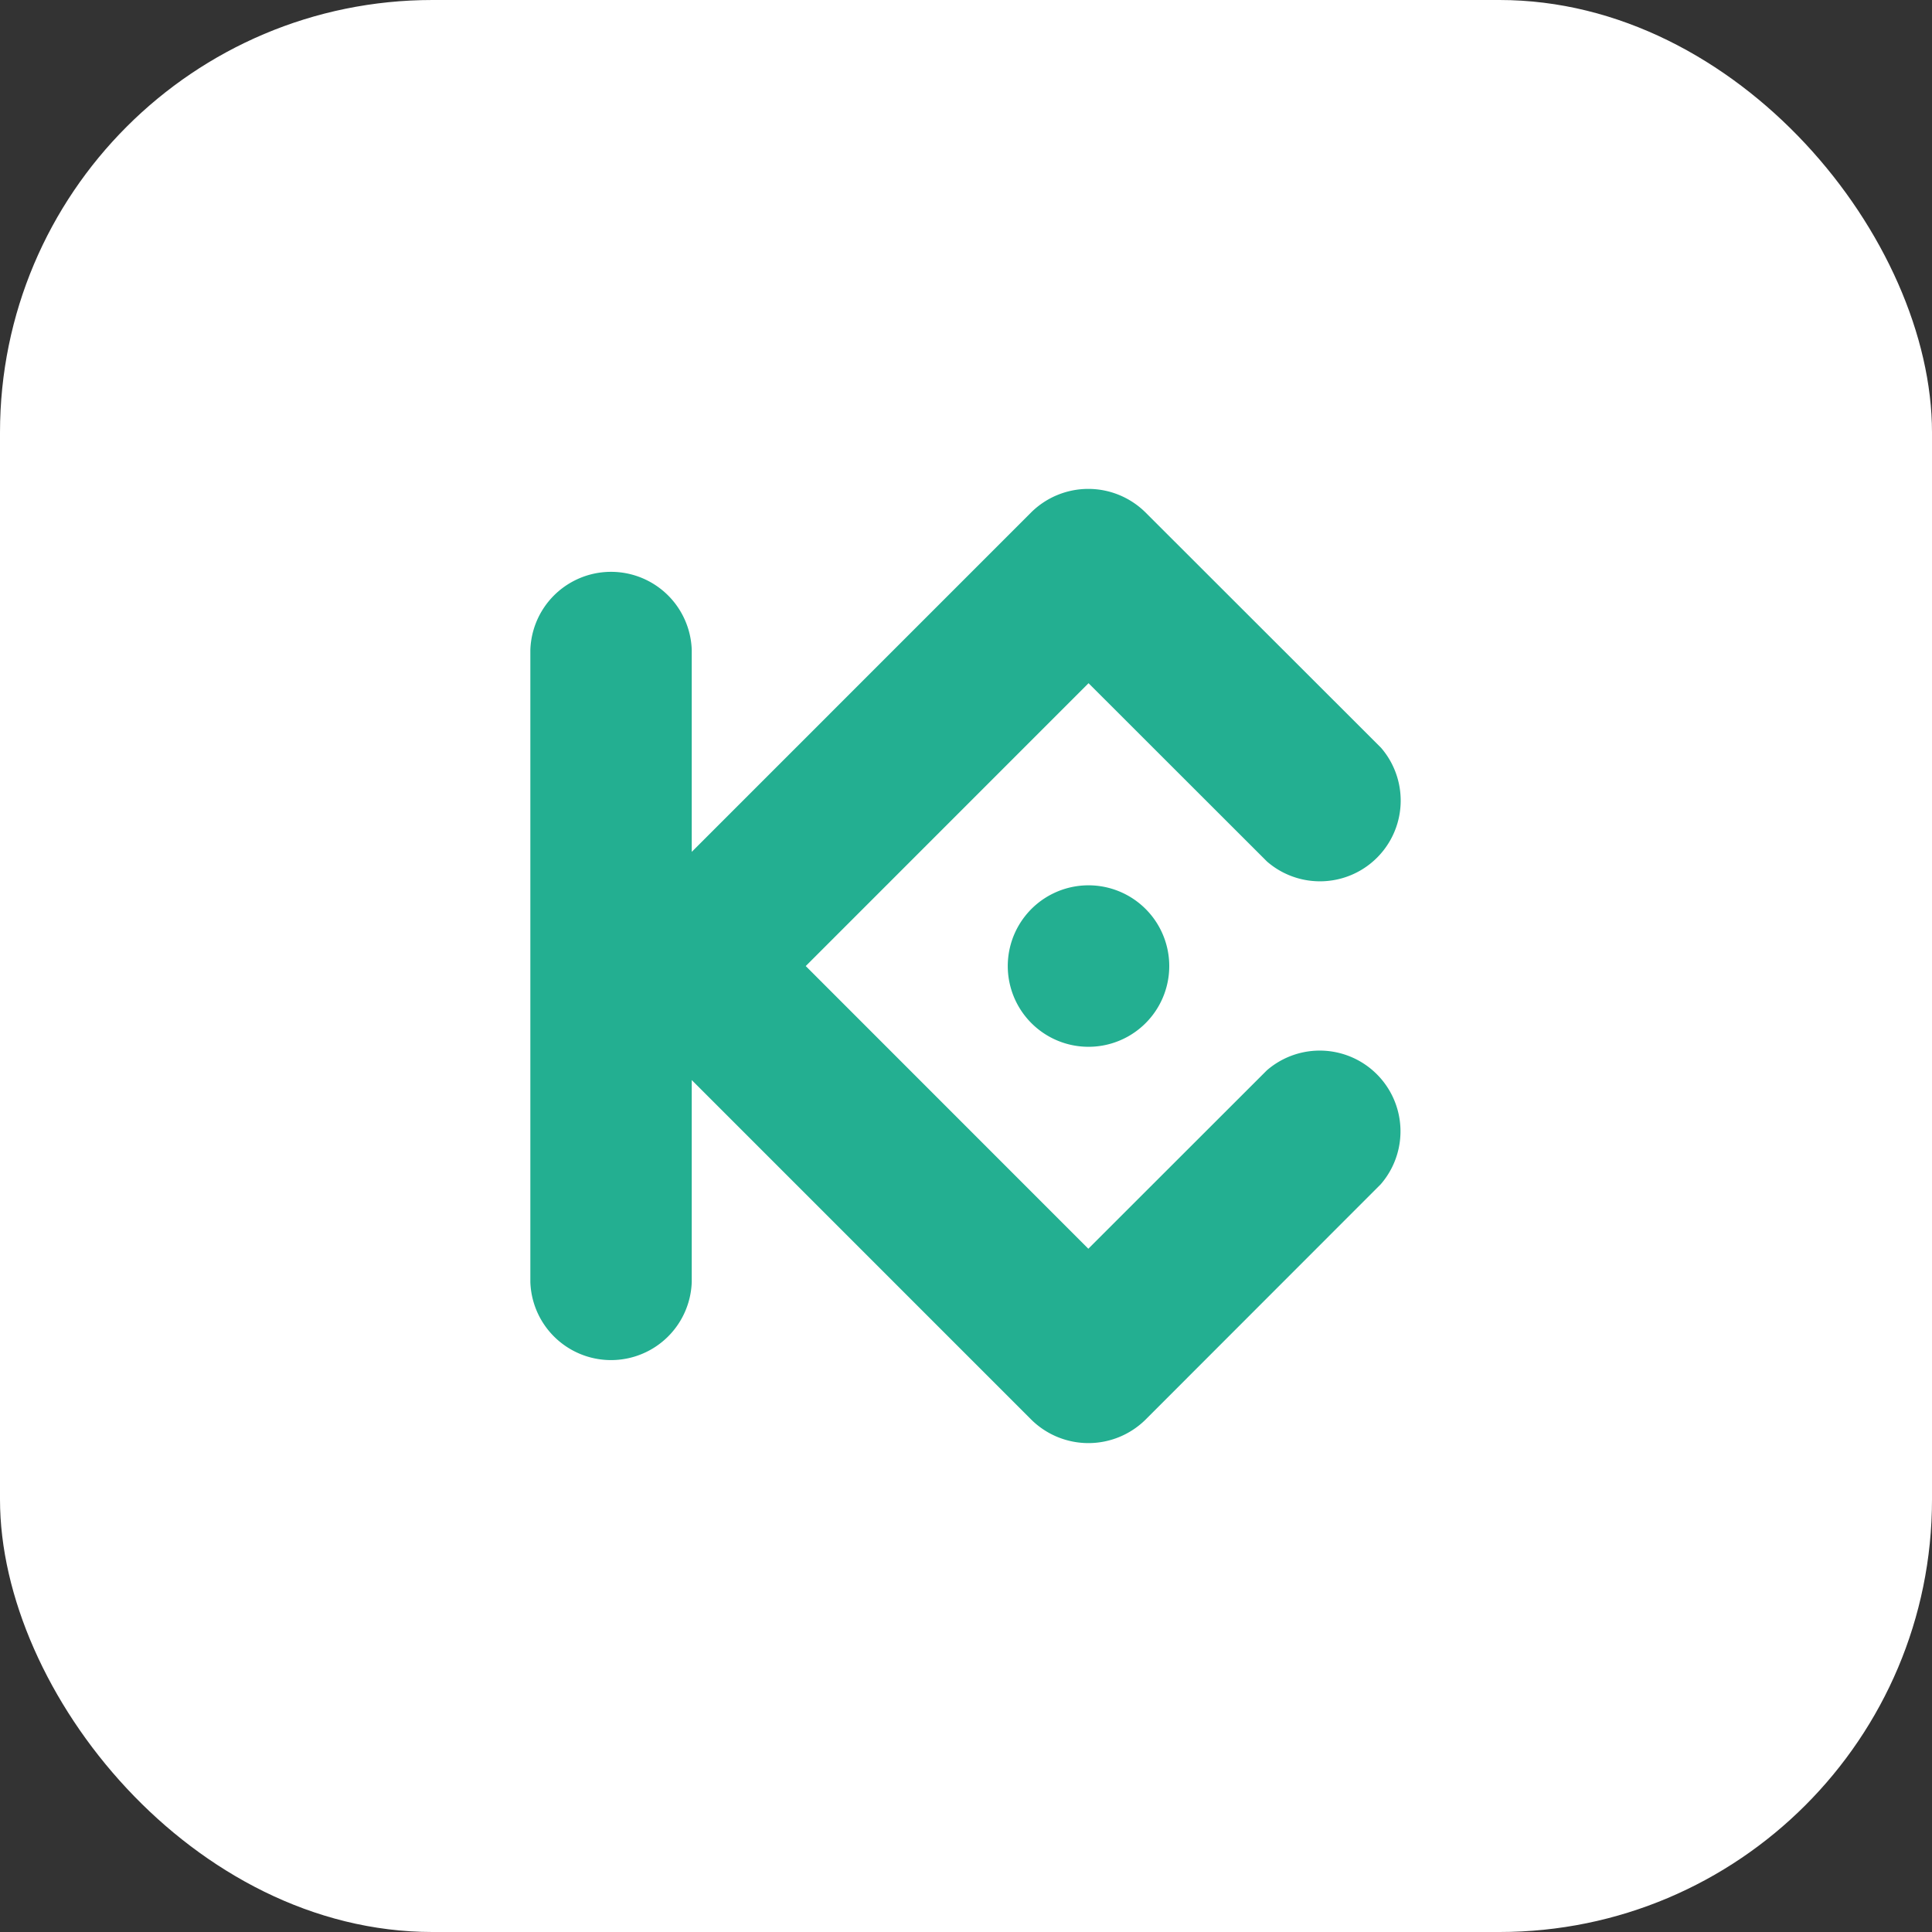
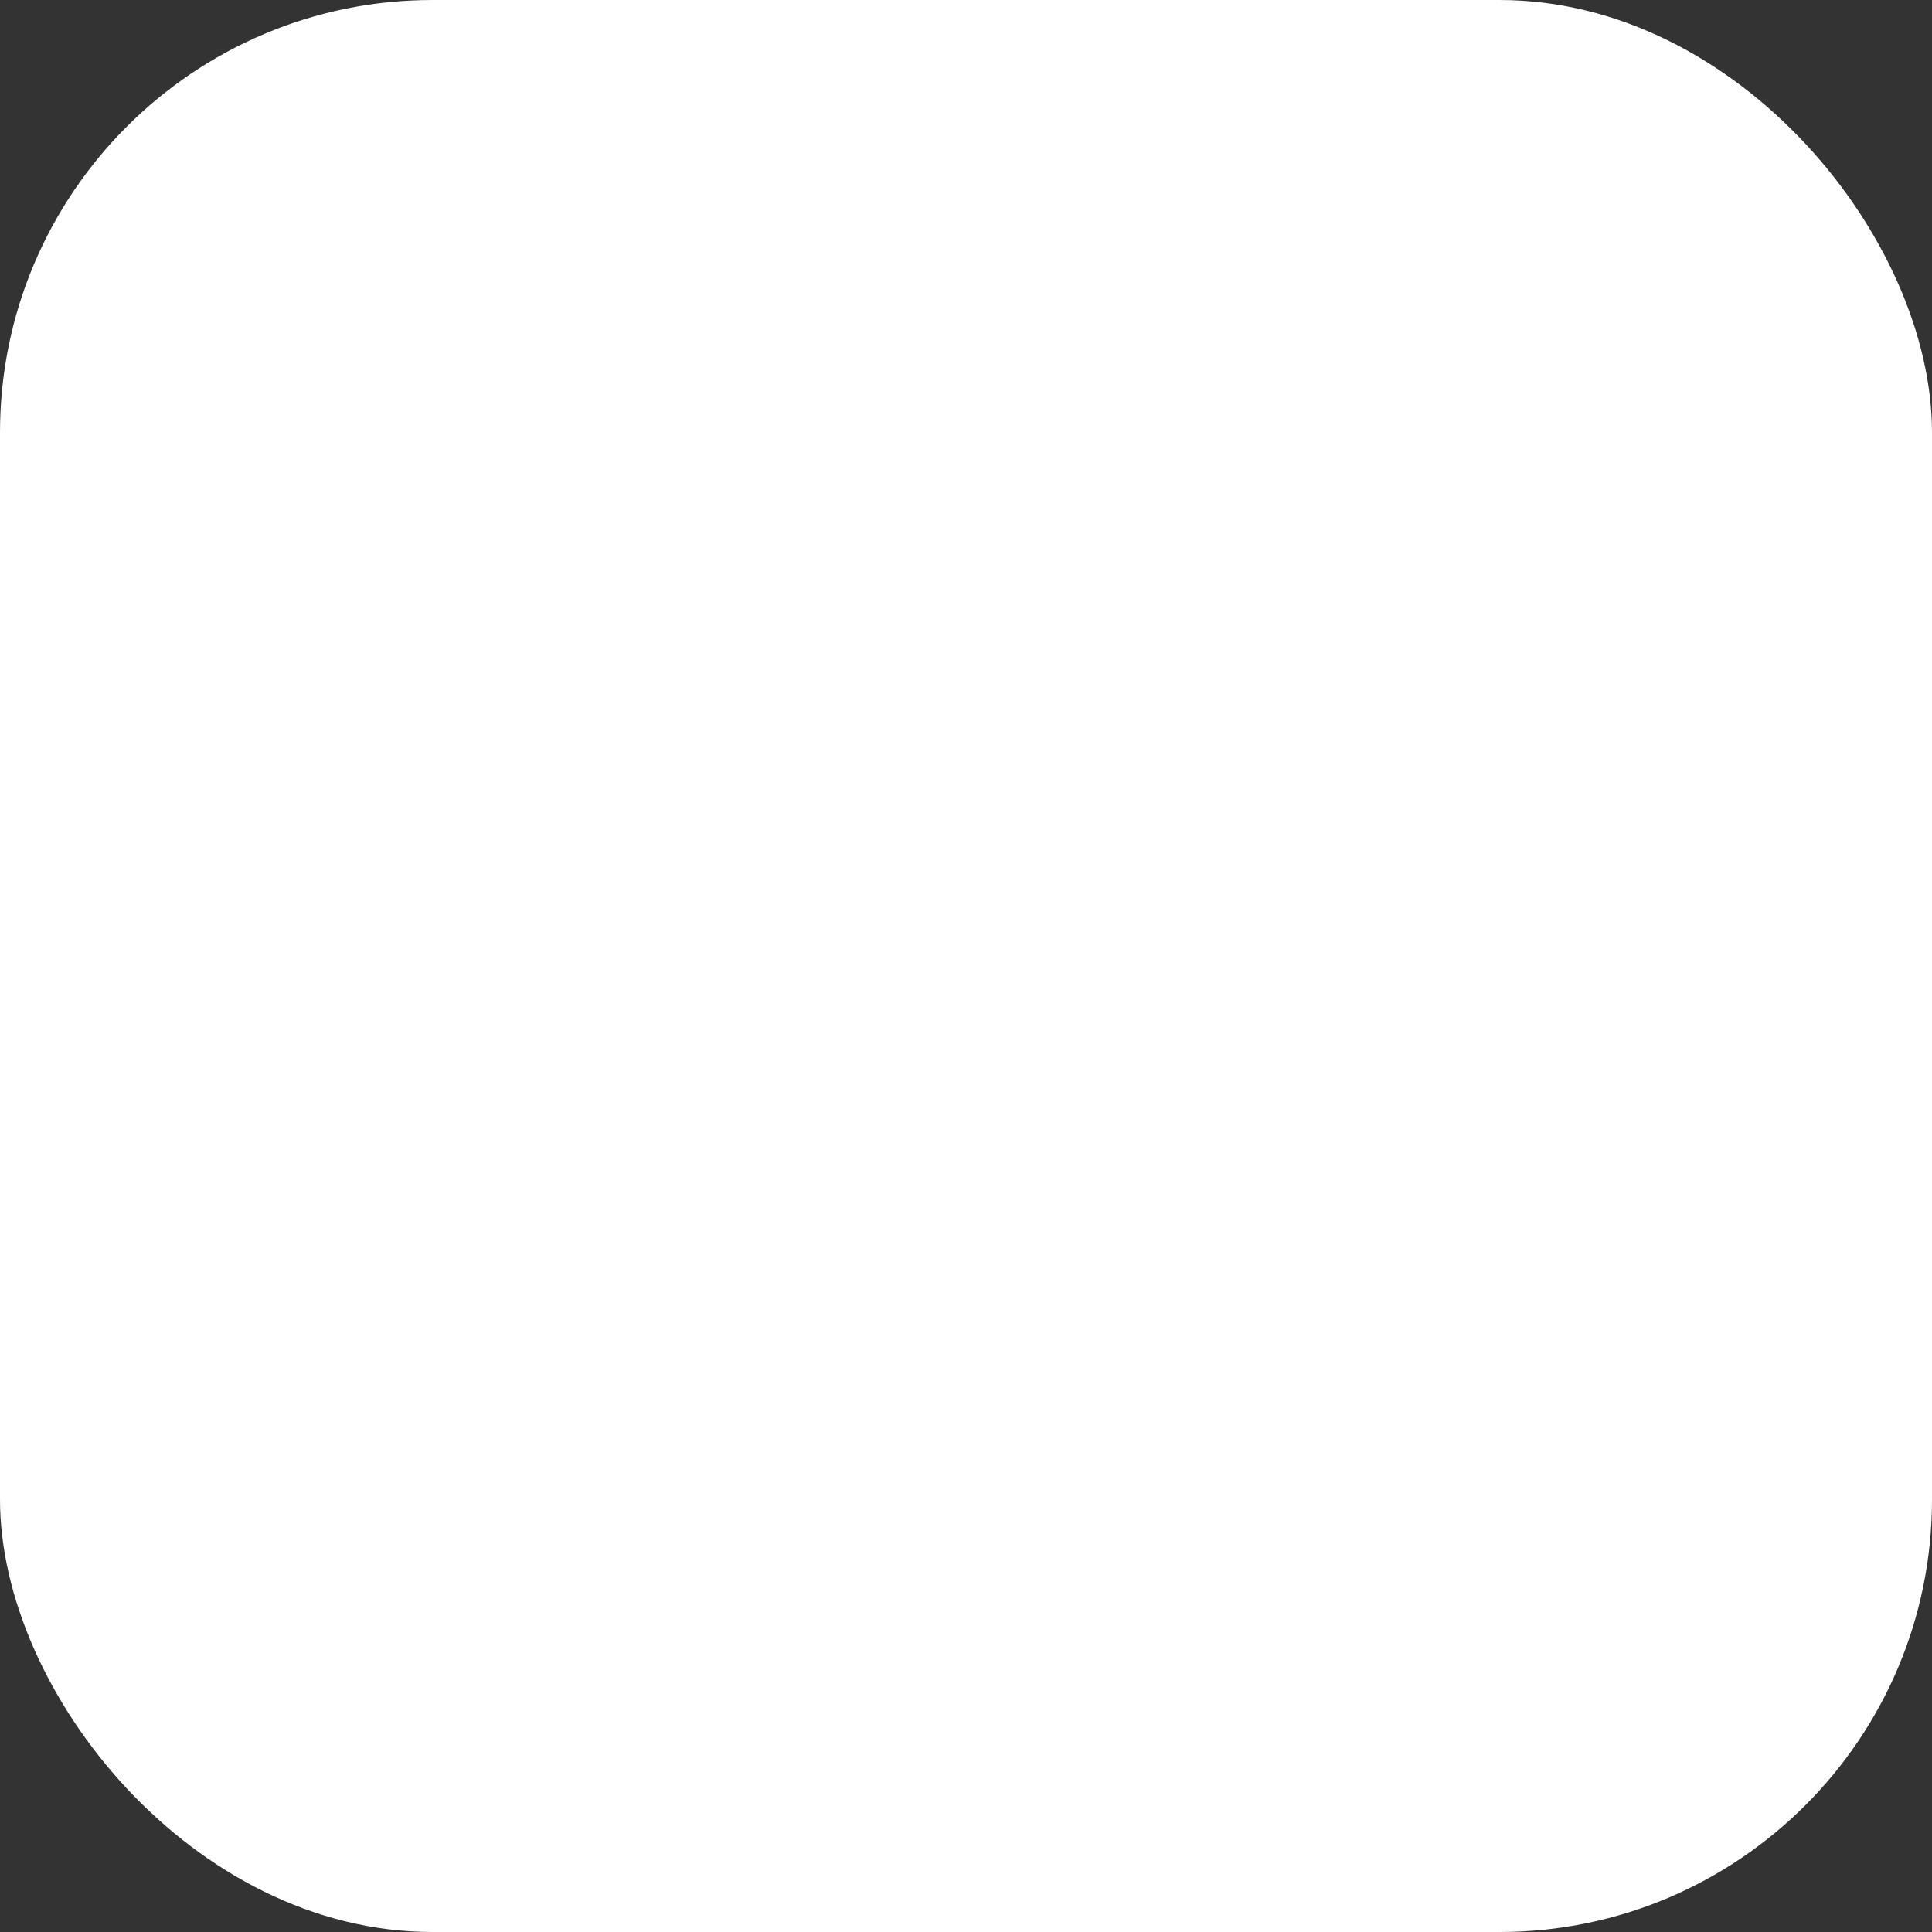
<svg xmlns="http://www.w3.org/2000/svg" width="134" height="134" viewBox="0 0 134 134">
  <rect x="0" y="0" width="134" height="134" fill="#333333" stroke="none" />
  <g id="Group_67406" data-name="Group 67406" transform="translate(-162 -11403)">
    <rect id="Rectangle_36752" data-name="Rectangle 36752" width="134" height="134" rx="30" transform="translate(162 11403)" fill="#fff" />
    <g id="Group_63738" data-name="Group 63738" transform="translate(-558.088 1849.109)">
-       <path id="形状" d="M19.1,33.1l19.6,19.606L51.08,40.335a5.6,5.6,0,0,1,7.9,7.9L42.656,64.571a5.637,5.637,0,0,1-7.9,0L11.194,41.007V55.013A5.6,5.6,0,0,1,0,55.013V11.174a5.6,5.6,0,0,1,11.194,0V25.18L34.749,1.622a5.634,5.634,0,0,1,7.9,0L58.994,17.951a5.6,5.6,0,0,1-7.9,7.9L38.716,13.482Zm19.612-5.6h0a5.6,5.6,0,1,0,3.961,1.64,5.6,5.6,0,0,0-3.961-1.64Z" transform="translate(756.872 9587.795)" fill="#23af91" fill-rule="evenodd" />
-     </g>
+       </g>
  </g>
</svg>